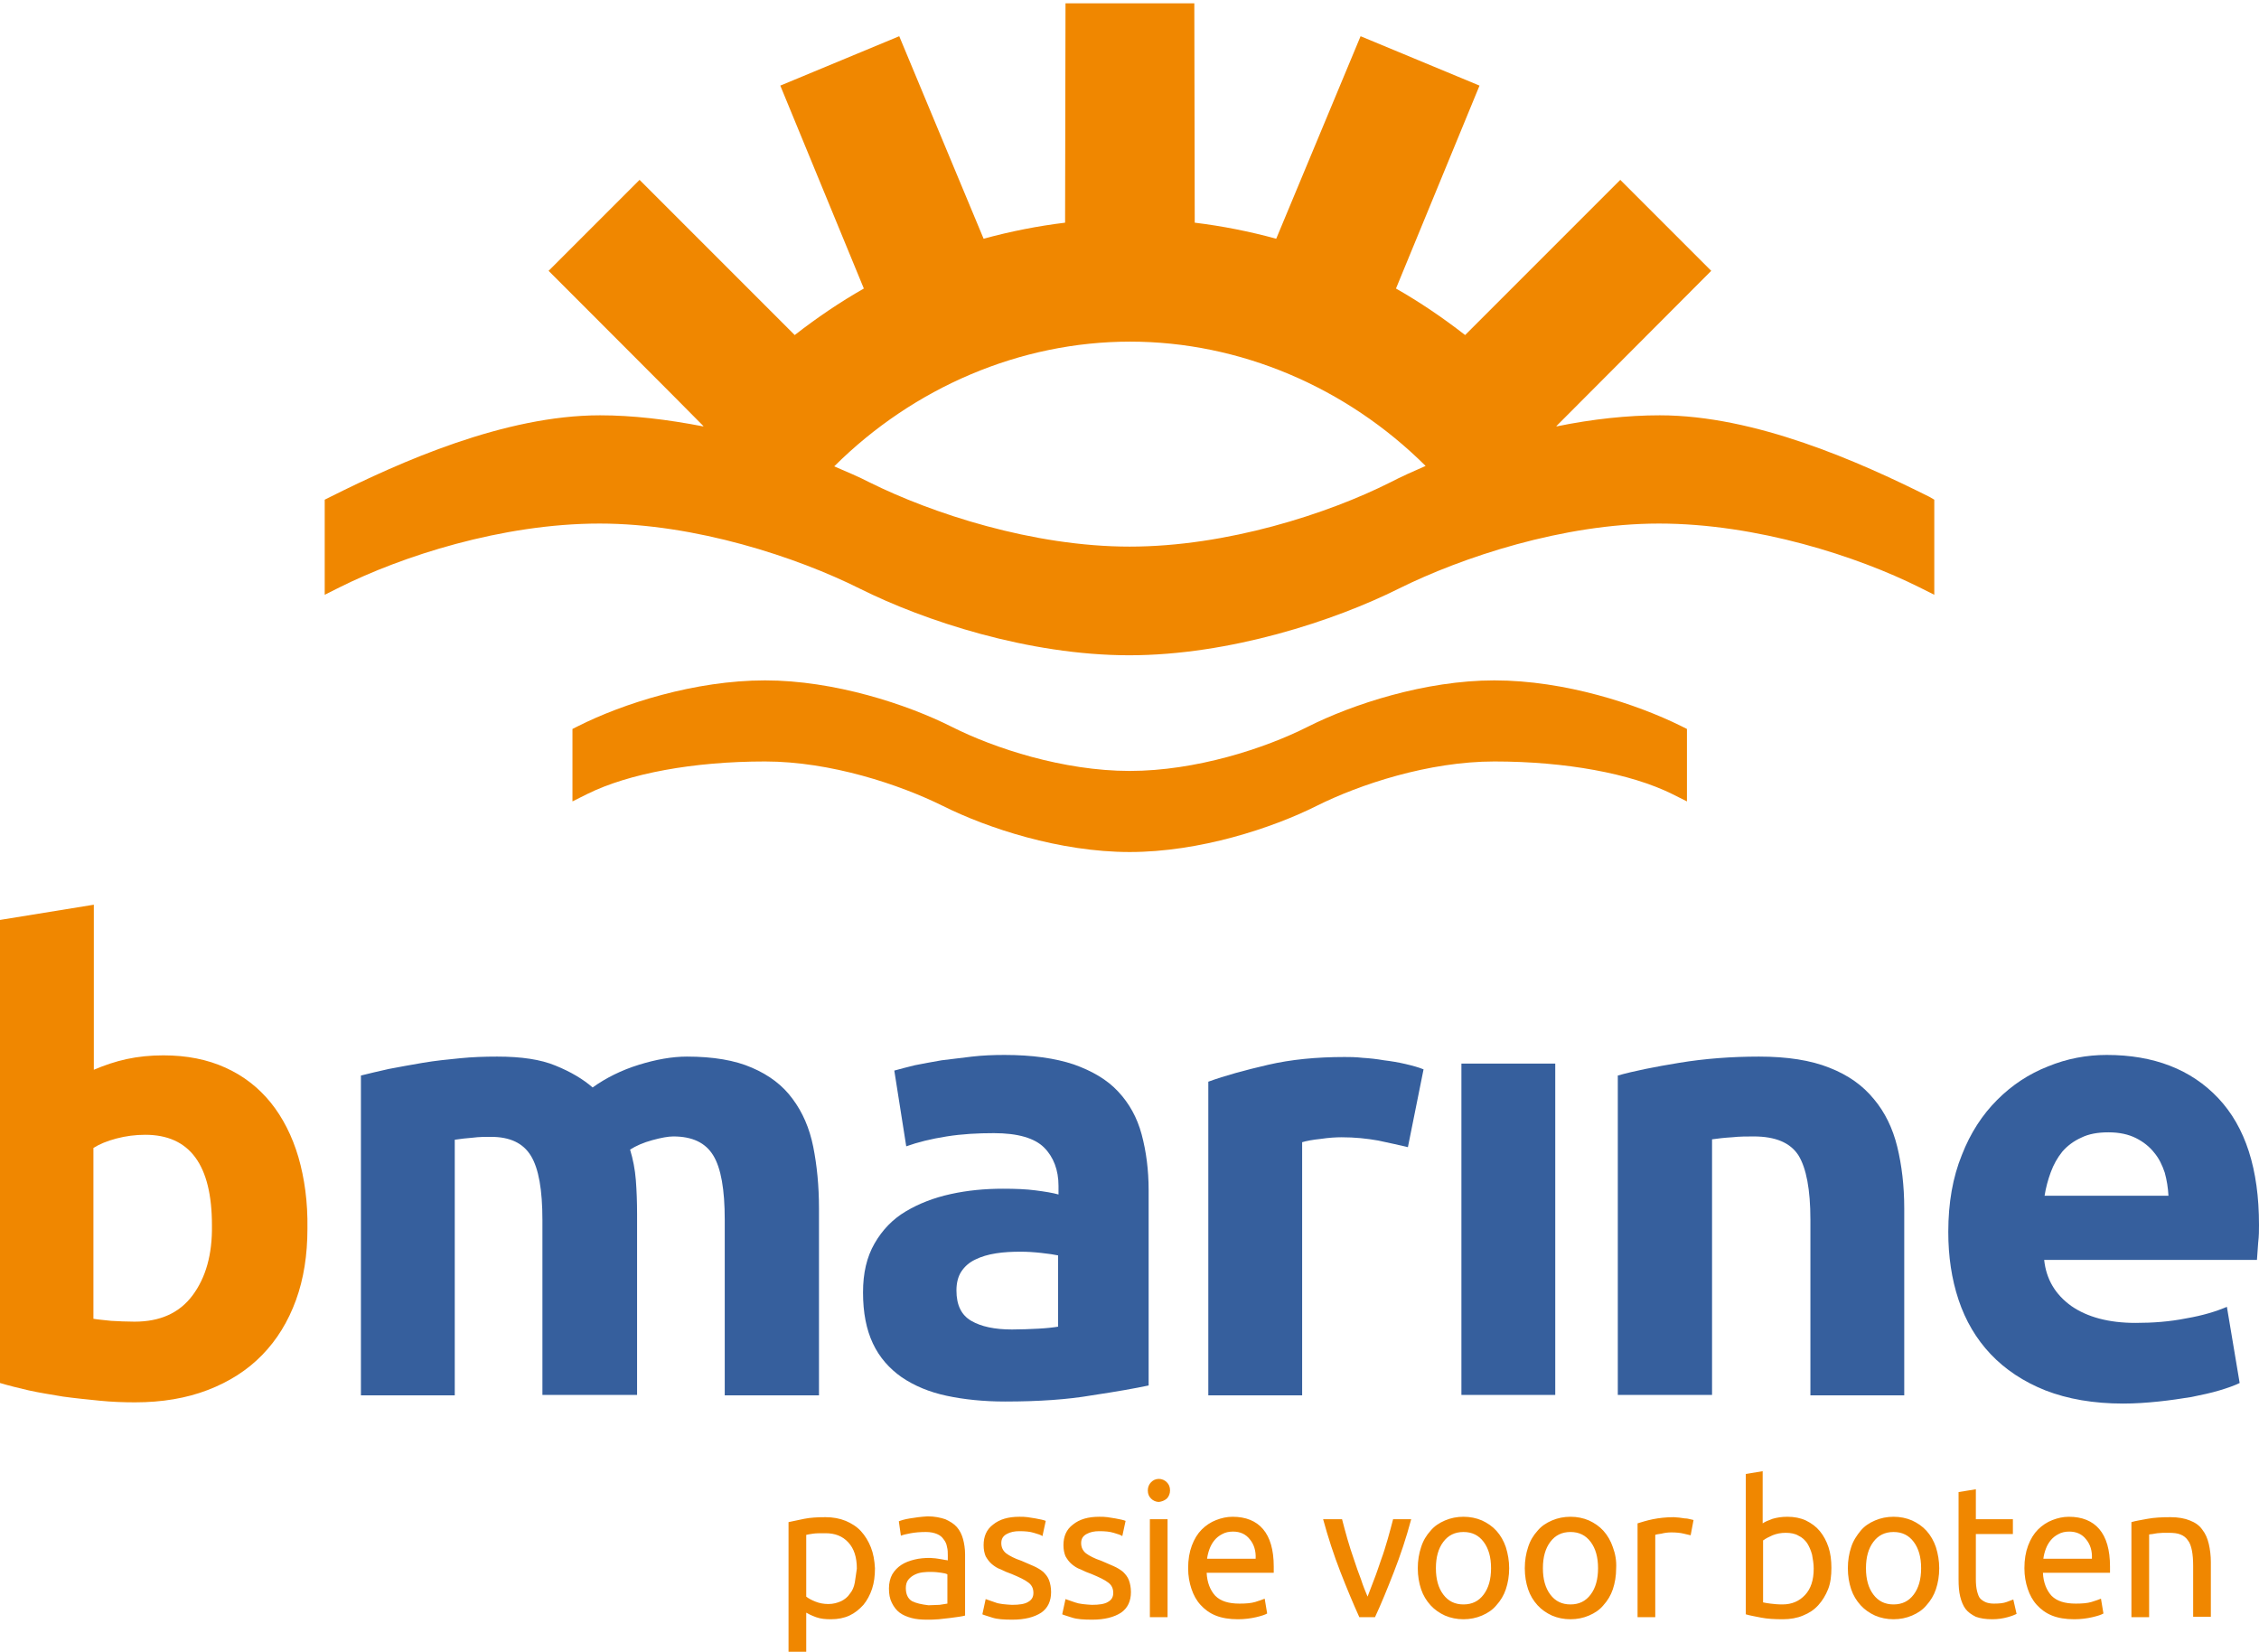
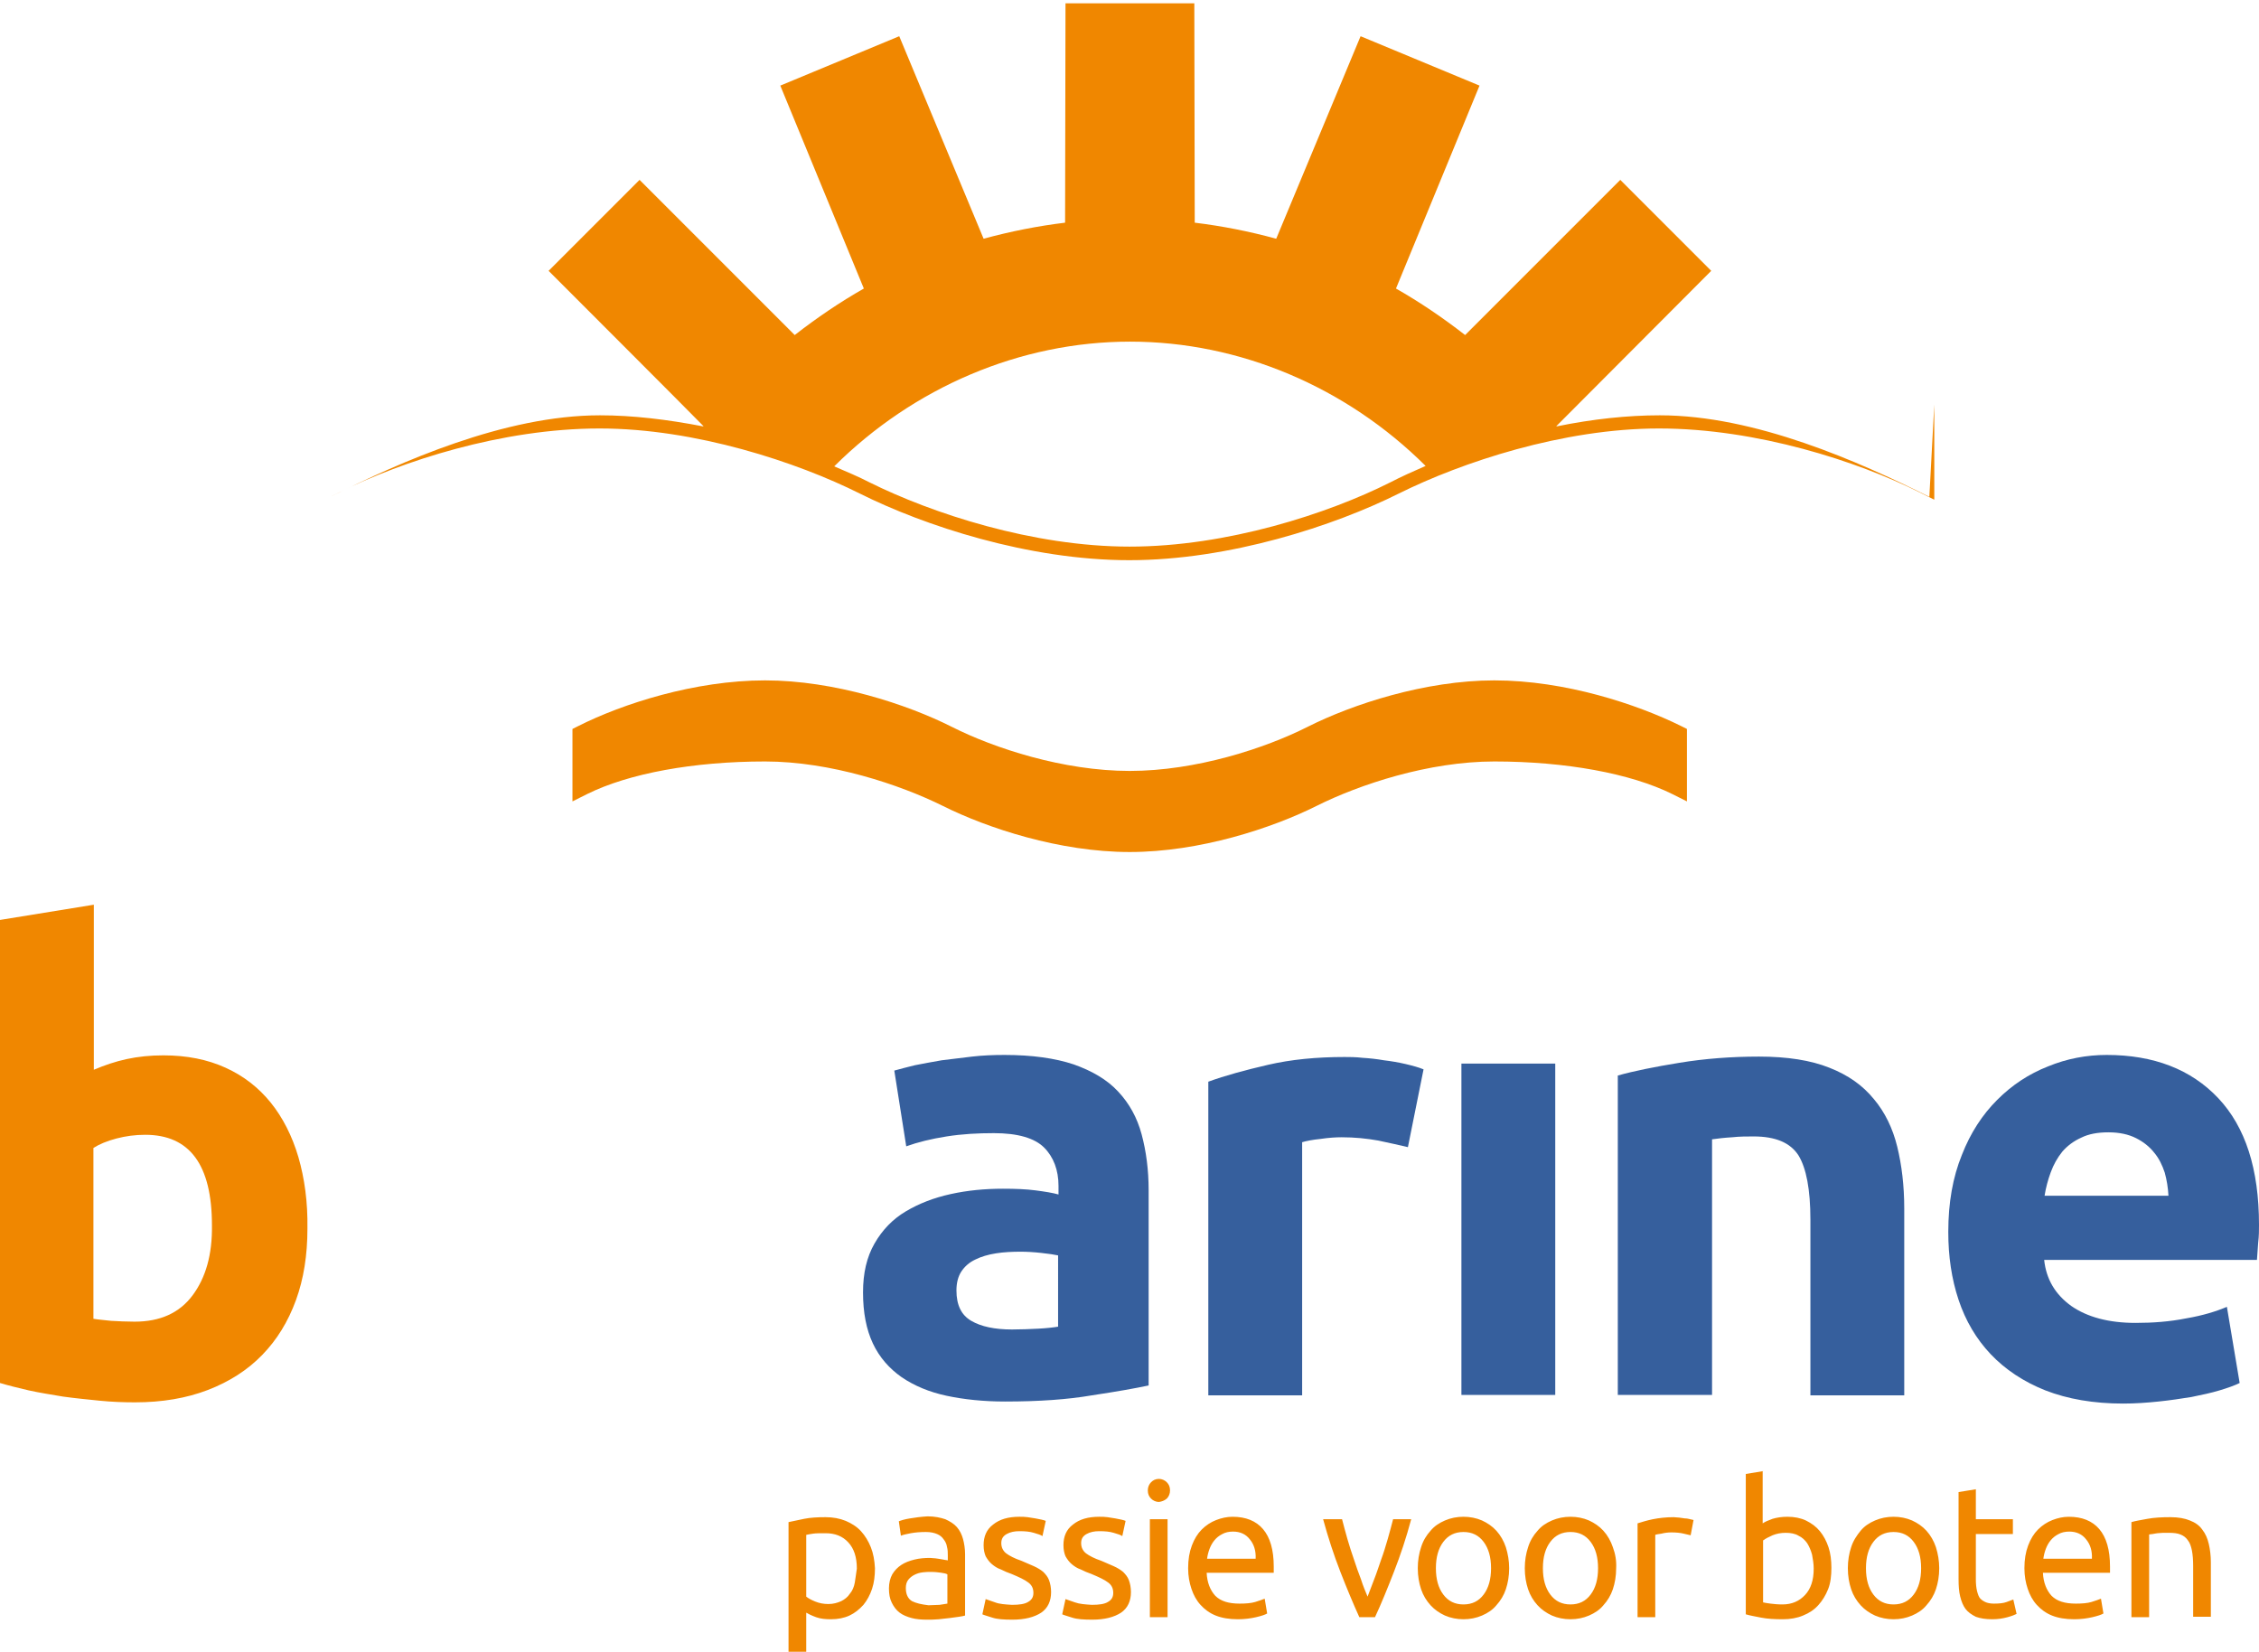
<svg xmlns="http://www.w3.org/2000/svg" xmlns:xlink="http://www.w3.org/1999/xlink" version="1.1" id="Laag_1" x="0px" y="0px" viewBox="0 0 548.9 401.4" style="enable-background:new 0 0 548.9 401.4;" xml:space="preserve">
  <style type="text/css"> .st0{clip-path:url(#SVGID_2_);fill:#365F9D;} .st1{fill:#365F9D;} .st2{clip-path:url(#SVGID_4_);fill:#365F9D;} .st3{clip-path:url(#SVGID_4_);fill:#F08700;} </style>
  <g>
    <defs>
      <rect id="SVGID_1_" y="-5.9" width="548.9" height="407.2" />
    </defs>
    <clipPath id="SVGID_2_">
      <use xlink:href="#SVGID_1_" style="overflow:visible;" />
    </clipPath>
-     <path class="st0" d="M132,338.9h22.8V295c0-3-0.1-5.7-0.3-8.3c-0.2-2.6-0.7-5.1-1.4-7.4c1.4-0.9,3.2-1.7,5.4-2.3 c2.2-0.6,3.9-0.9,5.1-0.9c4.6,0,7.8,1.5,9.7,4.6c1.9,3.1,2.8,8.3,2.8,15.6v42.7H199v-45.4c0-5.5-0.5-10.5-1.4-15 c-0.9-4.5-2.6-8.4-5-11.6c-2.4-3.3-5.7-5.8-9.9-7.6c-4.1-1.8-9.4-2.7-15.8-2.7c-3.6,0-7.5,0.7-11.7,2c-4.2,1.3-8,3.2-11.2,5.5 c-2.3-2-5.3-3.8-9-5.3c-3.6-1.5-8.3-2.2-14.2-2.2c-3,0-6,0.1-9,0.4c-3.1,0.3-6,0.6-9,1.1c-2.9,0.5-5.7,1-8.3,1.5 c-2.6,0.6-4.9,1.1-6.8,1.6v77.7h22.8v-62.1c1.4-0.2,2.9-0.4,4.4-0.5c1.5-0.2,3-0.2,4.4-0.2c4.6,0,7.8,1.5,9.7,4.6 c1.9,3.1,2.8,8.3,2.8,15.6V338.9z" />
    <path class="st0" d="M257.2,322.3c-1.2,0.2-2.9,0.4-4.9,0.5c-2,0.1-4.2,0.2-6.4,0.2c-4.2,0-7.5-0.7-9.9-2.1 c-2.4-1.4-3.6-3.8-3.6-7.4c0-1.8,0.4-3.4,1.2-4.6c0.8-1.2,1.9-2.2,3.4-2.9c1.4-0.7,3.1-1.2,5-1.5c1.9-0.3,3.9-0.4,6-0.4 c1.5,0,3.2,0.1,5,0.3c1.8,0.2,3.2,0.4,4.1,0.6V322.3z M279.1,336.6v-47.4c0-5-0.6-9.5-1.7-13.6c-1.1-4.1-3-7.5-5.7-10.4 c-2.7-2.9-6.3-5-10.8-6.6c-4.5-1.5-10.1-2.3-16.8-2.3c-2.7,0-5.3,0.1-7.9,0.4c-2.6,0.3-5.1,0.6-7.4,0.9c-2.3,0.4-4.5,0.8-6.5,1.2 c-2,0.5-3.6,0.9-5,1.3l2.9,18.4c2.8-1,6-1.8,9.8-2.4c3.8-0.6,7.6-0.8,11.5-0.8c5.8,0,9.9,1.2,12.2,3.5c2.3,2.3,3.5,5.5,3.5,9.3v2.1 c-1.4-0.4-3.3-0.7-5.6-1c-2.3-0.3-4.9-0.4-7.9-0.4c-4.4,0-8.6,0.4-12.7,1.3c-4.1,0.9-7.7,2.3-10.9,4.2c-3.2,1.9-5.7,4.5-7.6,7.8 c-1.9,3.3-2.8,7.2-2.8,11.9c0,4.9,0.8,9,2.4,12.4c1.6,3.4,4,6.1,7,8.2c3.1,2.1,6.7,3.6,10.9,4.5c4.2,0.9,9,1.4,14.2,1.4 c8.3,0,15.3-0.5,21.1-1.5C271.3,338.1,275.8,337.3,279.1,336.6" />
    <path class="st0" d="M345.9,259.8c-1.2-0.5-2.7-0.9-4.4-1.3c-1.7-0.4-3.5-0.7-5.2-0.9c-1.7-0.3-3.5-0.5-5.2-0.6 c-1.7-0.2-3.2-0.2-4.4-0.2c-6.8,0-13,0.6-18.6,1.9c-5.6,1.3-10.4,2.6-14.5,4.1v76.2h22.8v-61.5c1-0.3,2.5-0.6,4.5-0.8 c2-0.3,3.7-0.4,5.1-0.4c3.2,0,6.1,0.3,8.9,0.8c2.8,0.6,5.1,1.1,7.2,1.6L345.9,259.8z" />
  </g>
  <rect x="355.1" y="258.4" class="st1" width="22.8" height="80.5" />
  <g>
    <defs>
      <rect id="SVGID_3_" y="-5.9" width="548.9" height="407.2" />
    </defs>
    <clipPath id="SVGID_4_">
      <use xlink:href="#SVGID_3_" style="overflow:visible;" />
    </clipPath>
    <path class="st2" d="M393.2,338.9H416v-62.1c1.4-0.2,3.1-0.4,4.9-0.5c1.8-0.2,3.6-0.2,5.2-0.2c5.3,0,8.9,1.5,10.9,4.6 c1.9,3.1,2.9,8.3,2.9,15.6v42.7h22.8v-45.4c0-5.5-0.6-10.5-1.7-15c-1.1-4.5-3-8.4-5.7-11.6c-2.7-3.3-6.2-5.8-10.8-7.6 c-4.5-1.8-10.2-2.7-17.1-2.7c-6.7,0-13.2,0.5-19.3,1.5c-6.1,1-11.1,2-15,3.1V338.9z" />
    <path class="st2" d="M526.9,290.5h-30.1c0.3-1.9,0.8-3.8,1.5-5.7c0.7-1.9,1.6-3.5,2.8-5c1.2-1.4,2.8-2.6,4.6-3.4 c1.8-0.9,4-1.3,6.6-1.3c2.7,0,4.9,0.5,6.7,1.4c1.8,0.9,3.3,2.1,4.4,3.5c1.2,1.4,2,3.1,2.6,4.9C526.5,286.7,526.8,288.6,526.9,290.5 M548.9,297.6c0-13.6-3.3-23.8-9.9-30.8c-6.6-7-15.7-10.5-27.1-10.5c-4.9,0-9.7,0.9-14.3,2.8c-4.6,1.8-8.7,4.5-12.3,8.1 c-3.6,3.6-6.5,8-8.6,13.4c-2.2,5.4-3.3,11.6-3.3,18.7c0,5.9,0.8,11.4,2.5,16.5c1.7,5.1,4.3,9.5,7.8,13.2c3.5,3.7,8,6.7,13.3,8.8 c5.4,2.1,11.7,3.2,18.9,3.2c2.9,0,5.7-0.2,8.6-0.5c2.9-0.3,5.5-0.7,8-1.1c2.5-0.5,4.8-1,6.8-1.6c2-0.6,3.7-1.2,4.9-1.8l-3.1-18.5 c-2.6,1.1-5.8,2.1-9.9,2.8c-4,0.8-8.1,1.1-12.3,1.1c-6.5,0-11.7-1.4-15.6-4.1c-3.9-2.8-6.1-6.5-6.6-11.2h51.7 c0.1-1.2,0.2-2.6,0.3-4.2C548.9,300.3,548.9,298.9,548.9,297.6" />
-     <path class="st3" d="M337.8,117.2L337.8,117.2c-15.1,7.6-39.7,15.6-63.3,15.6c-23.6,0-48.1-8.1-63.2-15.6c-2.7-1.4-5.6-2.6-8.6-3.9 C222,94.1,247.9,83,274.6,83c26.6,0,52.5,11,71.8,30.2C343.4,114.5,340.5,115.8,337.8,117.2 M468.8,120.7 c-17-8.5-42.3-19.8-65.5-19.8c-7.8,0-16.3,0.9-25.1,2.7c0,0,0,0,0-0.1c2.9-2.9,37.6-37.7,37.6-37.7l-22.1-22.1 c0,0-34.9,34.9-37.7,37.7c-5.4-4.2-11-8-16.8-11.3c1.5-3.6,20.3-49.3,20.3-49.3l-28.9-12c0,0-19,45.6-20.5,49.2 c-6.6-1.8-13.2-3.1-19.8-3.9c0-4-0.1-53.3-0.1-53.3h-2.5h-28.8c0,0-0.1,49.4-0.1,53.3c-6.6,0.8-13.2,2.1-19.8,3.9 c-1.5-3.6-20.5-49.2-20.5-49.2l-28.9,12c0,0,18.8,45.6,20.3,49.3c-5.8,3.3-11.4,7.1-16.8,11.3c-2.8-2.8-37.7-37.7-37.7-37.7 l-22.1,22.1c0,0,34.8,34.8,37.6,37.7c0,0,0,0,0,0.1c-8.8-1.7-17.2-2.7-25.1-2.7c-23.2,0-48.5,11.3-65.5,19.8l-1.4,0.7v23.1l3.6-1.8 c15-7.5,39.4-15.5,63.2-15.5c23.3,0,48,8.2,63.2,15.8c15.6,7.8,41,16.2,65.5,16.2c24.4,0,49.9-8.4,65.5-16.2 c15.3-7.6,39.9-15.8,63.2-15.8c23.8,0,48.3,8,63.3,15.5l3.6,1.8v-23.1L468.8,120.7z M363.1,165.3c-16.8,0-34.5,5.8-45.4,11.3 c-10.3,5.2-27.1,10.7-43.2,10.7c-16.1,0-32.9-5.5-43.2-10.7c-10.9-5.5-28.6-11.3-45.4-11.3c-17.1,0-34.7,5.7-45.4,11.1l-1.4,0.7 v17.6l3.6-1.8c10.1-5,25.8-7.9,43.2-7.9c15.9,0,32.7,5.6,43.2,10.8c10.8,5.4,28.4,11.2,45.4,11.2c17,0,34.6-5.8,45.4-11.2 c10.4-5.2,27.2-10.8,43.2-10.8c17.3,0,33.1,2.9,43.2,7.9l3.6,1.8v-17.6l-1.4-0.7C397.8,171.1,380.3,165.3,363.1,165.3" />
+     <path class="st3" d="M337.8,117.2L337.8,117.2c-15.1,7.6-39.7,15.6-63.3,15.6c-23.6,0-48.1-8.1-63.2-15.6c-2.7-1.4-5.6-2.6-8.6-3.9 C222,94.1,247.9,83,274.6,83c26.6,0,52.5,11,71.8,30.2C343.4,114.5,340.5,115.8,337.8,117.2 M468.8,120.7 c-17-8.5-42.3-19.8-65.5-19.8c-7.8,0-16.3,0.9-25.1,2.7c0,0,0,0,0-0.1c2.9-2.9,37.6-37.7,37.6-37.7l-22.1-22.1 c0,0-34.9,34.9-37.7,37.7c-5.4-4.2-11-8-16.8-11.3c1.5-3.6,20.3-49.3,20.3-49.3l-28.9-12c0,0-19,45.6-20.5,49.2 c-6.6-1.8-13.2-3.1-19.8-3.9c0-4-0.1-53.3-0.1-53.3h-2.5h-28.8c0,0-0.1,49.4-0.1,53.3c-6.6,0.8-13.2,2.1-19.8,3.9 c-1.5-3.6-20.5-49.2-20.5-49.2l-28.9,12c0,0,18.8,45.6,20.3,49.3c-5.8,3.3-11.4,7.1-16.8,11.3c-2.8-2.8-37.7-37.7-37.7-37.7 l-22.1,22.1c0,0,34.8,34.8,37.6,37.7c0,0,0,0,0,0.1c-8.8-1.7-17.2-2.7-25.1-2.7c-23.2,0-48.5,11.3-65.5,19.8l-1.4,0.7l3.6-1.8 c15-7.5,39.4-15.5,63.2-15.5c23.3,0,48,8.2,63.2,15.8c15.6,7.8,41,16.2,65.5,16.2c24.4,0,49.9-8.4,65.5-16.2 c15.3-7.6,39.9-15.8,63.2-15.8c23.8,0,48.3,8,63.3,15.5l3.6,1.8v-23.1L468.8,120.7z M363.1,165.3c-16.8,0-34.5,5.8-45.4,11.3 c-10.3,5.2-27.1,10.7-43.2,10.7c-16.1,0-32.9-5.5-43.2-10.7c-10.9-5.5-28.6-11.3-45.4-11.3c-17.1,0-34.7,5.7-45.4,11.1l-1.4,0.7 v17.6l3.6-1.8c10.1-5,25.8-7.9,43.2-7.9c15.9,0,32.7,5.6,43.2,10.8c10.8,5.4,28.4,11.2,45.4,11.2c17,0,34.6-5.8,45.4-11.2 c10.4-5.2,27.2-10.8,43.2-10.8c17.3,0,33.1,2.9,43.2,7.9l3.6,1.8v-17.6l-1.4-0.7C397.8,171.1,380.3,165.3,363.1,165.3" />
    <path class="st3" d="M517.9,392.9h4.3v-20.1c0.2,0,0.4-0.1,0.8-0.1c0.4-0.1,0.7-0.1,1.2-0.2c0.4,0,0.9-0.1,1.4-0.1c0.5,0,1,0,1.4,0 c1.1,0,2.1,0.1,2.8,0.4c0.8,0.3,1.4,0.8,1.8,1.4c0.5,0.6,0.8,1.5,1,2.5c0.2,1,0.3,2.3,0.3,3.7v12.4h4.3v-13.3 c0-1.6-0.2-3.1-0.5-4.4c-0.3-1.3-0.8-2.5-1.6-3.5c-0.7-1-1.7-1.7-3-2.2c-1.2-0.5-2.8-0.8-4.7-0.8c-2.1,0-4,0.1-5.6,0.4 c-1.6,0.3-2.9,0.5-3.9,0.8V392.9z M496.5,378.7c0.1-0.8,0.3-1.6,0.6-2.4c0.3-0.8,0.7-1.5,1.2-2.1c0.5-0.6,1.1-1.1,1.9-1.5 c0.7-0.4,1.6-0.6,2.6-0.6c1.7,0,3.1,0.6,4.1,1.9c1,1.2,1.5,2.8,1.4,4.7H496.5z M492.7,386c0.5,1.5,1.2,2.8,2.2,3.9 c1,1.1,2.2,2,3.7,2.6c1.5,0.6,3.3,0.9,5.4,0.9c1.6,0,3.1-0.2,4.4-0.5c1.3-0.3,2.2-0.6,2.7-0.9l-0.6-3.6c-0.5,0.2-1.3,0.5-2.3,0.8 c-1,0.3-2.3,0.4-3.8,0.4c-2.7,0-4.6-0.6-5.9-1.9c-1.2-1.3-2-3.2-2.1-5.6h16.3c0-0.2,0-0.5,0-0.8v-0.7c0-4.1-0.9-7.1-2.6-9.1 c-1.7-2-4.2-3-7.4-3c-1.4,0-2.7,0.3-4,0.8c-1.3,0.5-2.5,1.3-3.5,2.3c-1,1-1.8,2.3-2.4,3.9c-0.6,1.6-0.9,3.4-0.9,5.5 C491.9,382.9,492.2,384.5,492.7,386 M480.2,361.8l-4.3,0.7v21.2c0,1.6,0.1,3,0.4,4.2c0.3,1.2,0.7,2.2,1.3,3 c0.6,0.8,1.5,1.4,2.5,1.9c1.1,0.4,2.4,0.6,4,0.6c1.4,0,2.6-0.2,3.7-0.5c1.1-0.3,1.8-0.6,2.2-0.8l-0.8-3.5c-0.3,0.1-0.8,0.3-1.6,0.6 c-0.8,0.3-1.8,0.4-3.1,0.4c-0.7,0-1.4-0.1-1.9-0.3c-0.5-0.2-1-0.5-1.4-0.9c-0.4-0.4-0.6-1.1-0.8-1.8c-0.2-0.8-0.3-1.8-0.3-2.9v-11 h9v-3.6h-9V361.8z M465,387.4c-1.2,1.6-2.8,2.4-4.9,2.4c-2.1,0-3.7-0.8-4.9-2.4c-1.2-1.6-1.8-3.7-1.8-6.4s0.6-4.8,1.8-6.4 c1.2-1.6,2.8-2.4,4.9-2.4c2.1,0,3.7,0.8,4.9,2.4c1.2,1.6,1.8,3.7,1.8,6.4S466.2,385.8,465,387.4 M470.4,375.9 c-0.5-1.5-1.3-2.9-2.3-4s-2.2-1.9-3.5-2.5c-1.4-0.6-2.9-0.9-4.5-0.9c-1.6,0-3.1,0.3-4.5,0.9c-1.4,0.6-2.6,1.4-3.5,2.5 s-1.8,2.4-2.3,4c-0.5,1.5-0.8,3.2-0.8,5.1c0,1.9,0.3,3.6,0.8,5.1c0.5,1.5,1.3,2.8,2.3,3.9c1,1.1,2.2,1.9,3.5,2.5 c1.4,0.6,2.9,0.9,4.5,0.9c1.6,0,3.1-0.3,4.5-0.9c1.4-0.6,2.6-1.4,3.5-2.5c1-1.1,1.8-2.4,2.3-3.9c0.5-1.5,0.8-3.2,0.8-5.1 C471.2,379.2,470.9,377.5,470.4,375.9 M428.5,374.2c0.5-0.4,1.3-0.8,2.2-1.2c1-0.4,2-0.6,3.2-0.6c1.2,0,2.3,0.2,3.1,0.7 c0.9,0.4,1.6,1.1,2.1,1.8c0.5,0.8,0.9,1.7,1.2,2.8c0.2,1.1,0.4,2.2,0.4,3.4c0,2.8-0.7,4.9-2.1,6.4c-1.4,1.5-3.2,2.3-5.5,2.3 c-1.2,0-2.1-0.1-2.9-0.2c-0.8-0.1-1.4-0.2-1.8-0.3V374.2z M428.5,357.4l-4.3,0.7v34.1c1,0.3,2.2,0.5,3.7,0.8 c1.5,0.3,3.3,0.4,5.3,0.4c1.8,0,3.5-0.3,4.9-0.9c1.5-0.6,2.7-1.4,3.7-2.5c1-1.1,1.8-2.4,2.4-3.9c0.6-1.5,0.8-3.3,0.8-5.2 c0-1.8-0.2-3.5-0.7-5c-0.5-1.5-1.2-2.8-2.1-3.9s-2-1.9-3.4-2.6c-1.3-0.6-2.8-0.9-4.5-0.9c-1.4,0-2.6,0.2-3.6,0.5 c-1.1,0.4-1.8,0.7-2.4,1.1V357.4z M401.6,369.1c-1.5,0.3-2.7,0.7-3.7,1v22.8h4.3v-20c0.2-0.1,0.8-0.2,1.5-0.3 c0.8-0.2,1.6-0.3,2.4-0.3c1.2,0,2.2,0.1,3,0.3c0.8,0.2,1.3,0.3,1.7,0.4l0.7-3.7c-0.2-0.1-0.5-0.1-0.8-0.2c-0.4-0.1-0.8-0.2-1.3-0.2 c-0.5-0.1-0.9-0.1-1.4-0.2c-0.5,0-0.9-0.1-1.3-0.1C404.8,368.6,403.1,368.8,401.6,369.1 M386.5,387.4c-1.2,1.6-2.8,2.4-4.9,2.4 c-2.1,0-3.7-0.8-4.9-2.4c-1.2-1.6-1.8-3.7-1.8-6.4s0.6-4.8,1.8-6.4c1.2-1.6,2.8-2.4,4.9-2.4c2.1,0,3.7,0.8,4.9,2.4 c1.2,1.6,1.8,3.7,1.8,6.4S387.7,385.8,386.5,387.4 M391.9,375.9c-0.5-1.5-1.3-2.9-2.3-4c-1-1.1-2.2-1.9-3.5-2.5 c-1.4-0.6-2.9-0.9-4.5-0.9c-1.6,0-3.1,0.3-4.5,0.9c-1.4,0.6-2.6,1.4-3.5,2.5c-1,1.1-1.8,2.4-2.3,4c-0.5,1.5-0.8,3.2-0.8,5.1 c0,1.9,0.3,3.6,0.8,5.1c0.5,1.5,1.3,2.8,2.3,3.9c1,1.1,2.2,1.9,3.5,2.5c1.4,0.6,2.9,0.9,4.5,0.9c1.6,0,3.1-0.3,4.5-0.9 c1.4-0.6,2.6-1.4,3.5-2.5c1-1.1,1.8-2.4,2.3-3.9c0.5-1.5,0.8-3.2,0.8-5.1C392.8,379.2,392.5,377.5,391.9,375.9 M360.5,387.4 c-1.2,1.6-2.8,2.4-4.9,2.4c-2.1,0-3.7-0.8-4.9-2.4c-1.2-1.6-1.8-3.7-1.8-6.4s0.6-4.8,1.8-6.4c1.2-1.6,2.8-2.4,4.9-2.4 c2.1,0,3.7,0.8,4.9,2.4c1.2,1.6,1.8,3.7,1.8,6.4S361.7,385.8,360.5,387.4 M365.9,375.9c-0.5-1.5-1.3-2.9-2.3-4 c-1-1.1-2.2-1.9-3.5-2.5c-1.4-0.6-2.9-0.9-4.5-0.9c-1.6,0-3.1,0.3-4.5,0.9c-1.4,0.6-2.6,1.4-3.5,2.5c-1,1.1-1.8,2.4-2.3,4 c-0.5,1.5-0.8,3.2-0.8,5.1c0,1.9,0.3,3.6,0.8,5.1c0.5,1.5,1.3,2.8,2.3,3.9c1,1.1,2.2,1.9,3.5,2.5c1.4,0.6,2.9,0.9,4.5,0.9 c1.6,0,3.1-0.3,4.5-0.9c1.4-0.6,2.6-1.4,3.5-2.5c1-1.1,1.8-2.4,2.3-3.9c0.5-1.5,0.8-3.2,0.8-5.1 C366.7,379.2,366.4,377.5,365.9,375.9 M338.5,369.1c-0.4,1.5-0.8,3.1-1.3,4.8c-0.5,1.7-1,3.4-1.6,5c-0.6,1.7-1.1,3.3-1.7,4.8 c-0.6,1.6-1.1,2.9-1.6,4.2c-0.5-1.2-1.1-2.6-1.6-4.2c-0.6-1.6-1.2-3.2-1.7-4.8c-0.6-1.7-1.1-3.3-1.6-5c-0.5-1.7-0.9-3.3-1.3-4.8 h-4.6c1.2,4.4,2.6,8.7,4.2,12.8c1.6,4.1,3.1,7.7,4.6,11h3.8c1.5-3.2,3-6.9,4.6-11c1.6-4.1,3-8.3,4.2-12.8H338.5z M293.3,378.7 c0.1-0.8,0.3-1.6,0.6-2.4c0.3-0.8,0.7-1.5,1.2-2.1c0.5-0.6,1.1-1.1,1.9-1.5c0.7-0.4,1.6-0.6,2.6-0.6c1.7,0,3.1,0.6,4.1,1.9 c1,1.2,1.5,2.8,1.4,4.7H293.3z M289.5,386c0.5,1.5,1.2,2.8,2.2,3.9c1,1.1,2.2,2,3.7,2.6c1.5,0.6,3.3,0.9,5.4,0.9 c1.6,0,3.1-0.2,4.4-0.5c1.3-0.3,2.2-0.6,2.7-0.9l-0.6-3.6c-0.5,0.2-1.3,0.5-2.3,0.8c-1,0.3-2.3,0.4-3.8,0.4c-2.7,0-4.6-0.6-5.9-1.9 c-1.2-1.3-2-3.2-2.1-5.6h16.3c0-0.2,0-0.5,0-0.8v-0.7c0-4.1-0.9-7.1-2.6-9.1c-1.7-2-4.2-3-7.4-3c-1.4,0-2.7,0.3-4,0.8 c-1.3,0.5-2.5,1.3-3.5,2.3c-1,1-1.8,2.3-2.4,3.9c-0.6,1.6-0.9,3.4-0.9,5.5C288.7,382.9,289,384.5,289.5,386 M283.5,364.1 c0.5-0.5,0.8-1.2,0.8-2c0-0.9-0.3-1.5-0.8-2c-0.5-0.5-1.2-0.8-1.9-0.8c-0.8,0-1.4,0.3-1.9,0.8c-0.5,0.5-0.8,1.2-0.8,2 c0,0.9,0.3,1.5,0.8,2c0.5,0.5,1.2,0.8,1.9,0.8C282.3,364.8,282.9,364.6,283.5,364.1 M283.7,369.1h-4.3v23.8h4.3V369.1z M261.2,389.3c-1.1-0.4-1.8-0.6-2.3-0.8l-0.8,3.7c0.4,0.2,1.2,0.4,2.4,0.8c1.2,0.4,2.8,0.5,4.9,0.5c3,0,5.3-0.6,7-1.7 c1.6-1.1,2.4-2.8,2.4-5c0-1.1-0.2-2.1-0.5-2.9c-0.3-0.8-0.8-1.4-1.4-2c-0.6-0.5-1.4-1-2.3-1.4c-0.9-0.4-1.9-0.8-3-1.3 c-0.9-0.3-1.6-0.6-2.2-0.9c-0.6-0.3-1.1-0.6-1.5-0.9c-0.4-0.3-0.7-0.7-0.9-1.1c-0.2-0.4-0.3-0.9-0.3-1.4c0-1,0.4-1.7,1.3-2.2 c0.9-0.5,1.9-0.7,3.1-0.7c1.4,0,2.5,0.1,3.5,0.4c1,0.3,1.7,0.5,2.1,0.8l0.8-3.7c-0.2-0.1-0.6-0.2-1-0.3c-0.4-0.1-1-0.2-1.5-0.3 c-0.6-0.1-1.2-0.2-1.9-0.3c-0.7-0.1-1.3-0.1-2-0.1c-2.7,0-4.8,0.6-6.4,1.9c-1.6,1.2-2.3,2.9-2.3,5c0,1.1,0.2,2,0.5,2.7 c0.4,0.7,0.9,1.4,1.5,1.9c0.6,0.5,1.3,1,2.2,1.3c0.8,0.4,1.7,0.8,2.6,1.1c1.9,0.8,3.2,1.4,4.1,2.1c0.8,0.6,1.2,1.4,1.2,2.5 c0,1-0.4,1.7-1.3,2.2c-0.8,0.5-2.1,0.7-3.9,0.7C263.7,389.8,262.3,389.7,261.2,389.3 M241.8,389.3c-1.1-0.4-1.8-0.6-2.3-0.8 l-0.8,3.7c0.4,0.2,1.2,0.4,2.4,0.8c1.2,0.4,2.8,0.5,4.9,0.5c3,0,5.3-0.6,7-1.7c1.6-1.1,2.4-2.8,2.4-5c0-1.1-0.2-2.1-0.5-2.9 c-0.3-0.8-0.8-1.4-1.4-2c-0.6-0.5-1.4-1-2.3-1.4c-0.9-0.4-1.9-0.8-3-1.3c-0.9-0.3-1.6-0.6-2.2-0.9c-0.6-0.3-1.1-0.6-1.5-0.9 c-0.4-0.3-0.7-0.7-0.9-1.1c-0.2-0.4-0.3-0.9-0.3-1.4c0-1,0.4-1.7,1.3-2.2c0.9-0.5,1.9-0.7,3.1-0.7c1.4,0,2.5,0.1,3.5,0.4 c1,0.3,1.7,0.5,2.1,0.8l0.8-3.7c-0.2-0.1-0.6-0.2-1-0.3c-0.4-0.1-1-0.2-1.5-0.3c-0.6-0.1-1.2-0.2-1.9-0.3c-0.7-0.1-1.3-0.1-2-0.1 c-2.7,0-4.8,0.6-6.4,1.9c-1.6,1.2-2.3,2.9-2.3,5c0,1.1,0.2,2,0.5,2.7c0.4,0.7,0.9,1.4,1.5,1.9c0.6,0.5,1.3,1,2.2,1.3 c0.8,0.4,1.7,0.8,2.6,1.1c1.9,0.8,3.2,1.4,4.1,2.1c0.8,0.6,1.2,1.4,1.2,2.5c0,1-0.4,1.7-1.3,2.2c-0.8,0.5-2.1,0.7-3.9,0.7 C244.2,389.8,242.8,389.7,241.8,389.3 M221.1,368.9c-1.3,0.2-2.2,0.5-2.7,0.7l0.5,3.5c0.5-0.2,1.3-0.4,2.4-0.6 c1.1-0.2,2.3-0.3,3.7-0.3c1.1,0,2,0.2,2.7,0.5c0.7,0.3,1.2,0.7,1.6,1.3c0.4,0.5,0.7,1.1,0.8,1.8c0.2,0.7,0.2,1.4,0.2,2.1v1.2 c-0.1,0-0.3-0.1-0.6-0.1c-0.3-0.1-0.7-0.1-1.1-0.2c-0.4-0.1-0.8-0.1-1.3-0.2c-0.5,0-0.9-0.1-1.3-0.1c-1.3,0-2.6,0.1-3.8,0.4 c-1.2,0.3-2.3,0.7-3.2,1.3c-0.9,0.6-1.6,1.3-2.2,2.3c-0.5,0.9-0.8,2.1-0.8,3.4c0,1.4,0.2,2.5,0.7,3.5c0.5,1,1.1,1.8,1.9,2.4 c0.8,0.6,1.8,1,2.9,1.3c1.1,0.3,2.4,0.4,3.7,0.4c0.9,0,1.9,0,2.9-0.1c1-0.1,1.9-0.2,2.7-0.3c0.8-0.1,1.6-0.2,2.2-0.3 c0.7-0.1,1.2-0.2,1.5-0.3v-14.9c0-1.3-0.2-2.6-0.5-3.7c-0.3-1.1-0.8-2.1-1.5-2.9c-0.7-0.8-1.7-1.4-2.8-1.9 c-1.2-0.4-2.6-0.7-4.3-0.7C223.7,368.5,222.3,368.7,221.1,368.9 M221.6,389c-1-0.6-1.5-1.7-1.5-3.2c0-0.8,0.2-1.5,0.6-2 c0.4-0.5,0.9-0.9,1.5-1.2s1.2-0.5,2-0.6c0.7-0.1,1.4-0.1,2-0.1c1,0,1.8,0.1,2.5,0.2c0.7,0.1,1.2,0.2,1.5,0.4v7.1 c-0.5,0.1-1.2,0.2-1.9,0.3c-0.8,0-1.7,0.1-2.7,0.1C223.9,389.8,222.6,389.5,221.6,389 M211.6,375.9c-0.6-1.5-1.4-2.8-2.4-3.9 c-1-1.1-2.3-1.9-3.7-2.5c-1.5-0.6-3.1-0.9-4.9-0.9c-2,0-3.7,0.1-5.2,0.4c-1.5,0.3-2.8,0.6-3.8,0.8v31.5h4.3v-9.5 c0.5,0.3,1.3,0.7,2.4,1.1c1.1,0.4,2.3,0.5,3.6,0.5c1.7,0,3.2-0.3,4.5-0.9c1.3-0.6,2.4-1.5,3.4-2.6c0.9-1.1,1.6-2.4,2.1-3.9 s0.7-3.2,0.7-5C212.5,379.1,212.2,377.4,211.6,375.9 M207.7,384.5c-0.2,1.1-0.6,2-1.2,2.7c-0.5,0.8-1.3,1.4-2.1,1.8 c-0.9,0.4-1.9,0.7-3.1,0.7c-1.2,0-2.2-0.2-3.2-0.6c-1-0.4-1.7-0.8-2.2-1.2v-15c0.4-0.1,1-0.2,1.7-0.3c0.7-0.1,1.7-0.1,3-0.1 c2.3,0,4.1,0.7,5.5,2.2c1.4,1.5,2.1,3.6,2.1,6.4C208,382.3,207.9,383.4,207.7,384.5" />
    <path class="st3" d="M72.5,281.1c-1.5-5.1-3.8-9.6-6.7-13.2c-3-3.7-6.6-6.5-11-8.5c-4.4-2-9.4-3-15.1-3c-3.2,0-6.1,0.3-8.9,0.9 c-2.8,0.6-5.4,1.5-8,2.6v-40.1L0,223.5V336c2,0.6,4.4,1.2,7,1.8c2.7,0.6,5.4,1,8.3,1.5c2.9,0.4,5.9,0.7,8.9,1 c3,0.3,5.9,0.4,8.6,0.4c6.6,0,12.5-1,17.7-3c5.2-2,9.6-4.8,13.2-8.5c3.6-3.7,6.3-8.1,8.2-13.3c1.9-5.2,2.8-11,2.8-17.4 C74.8,292,74,286.3,72.5,281.1 M46.8,314.7c-3.2,4.3-7.9,6.4-14.1,6.4c-2,0-3.9-0.1-5.7-0.2c-1.7-0.2-3.2-0.3-4.3-0.5v-41.5 c1.4-0.9,3.3-1.7,5.6-2.3c2.3-0.6,4.6-0.9,7-0.9c10.8,0,16.2,7.3,16.2,22C51.6,304.8,50,310.4,46.8,314.7" />
  </g>
</svg>